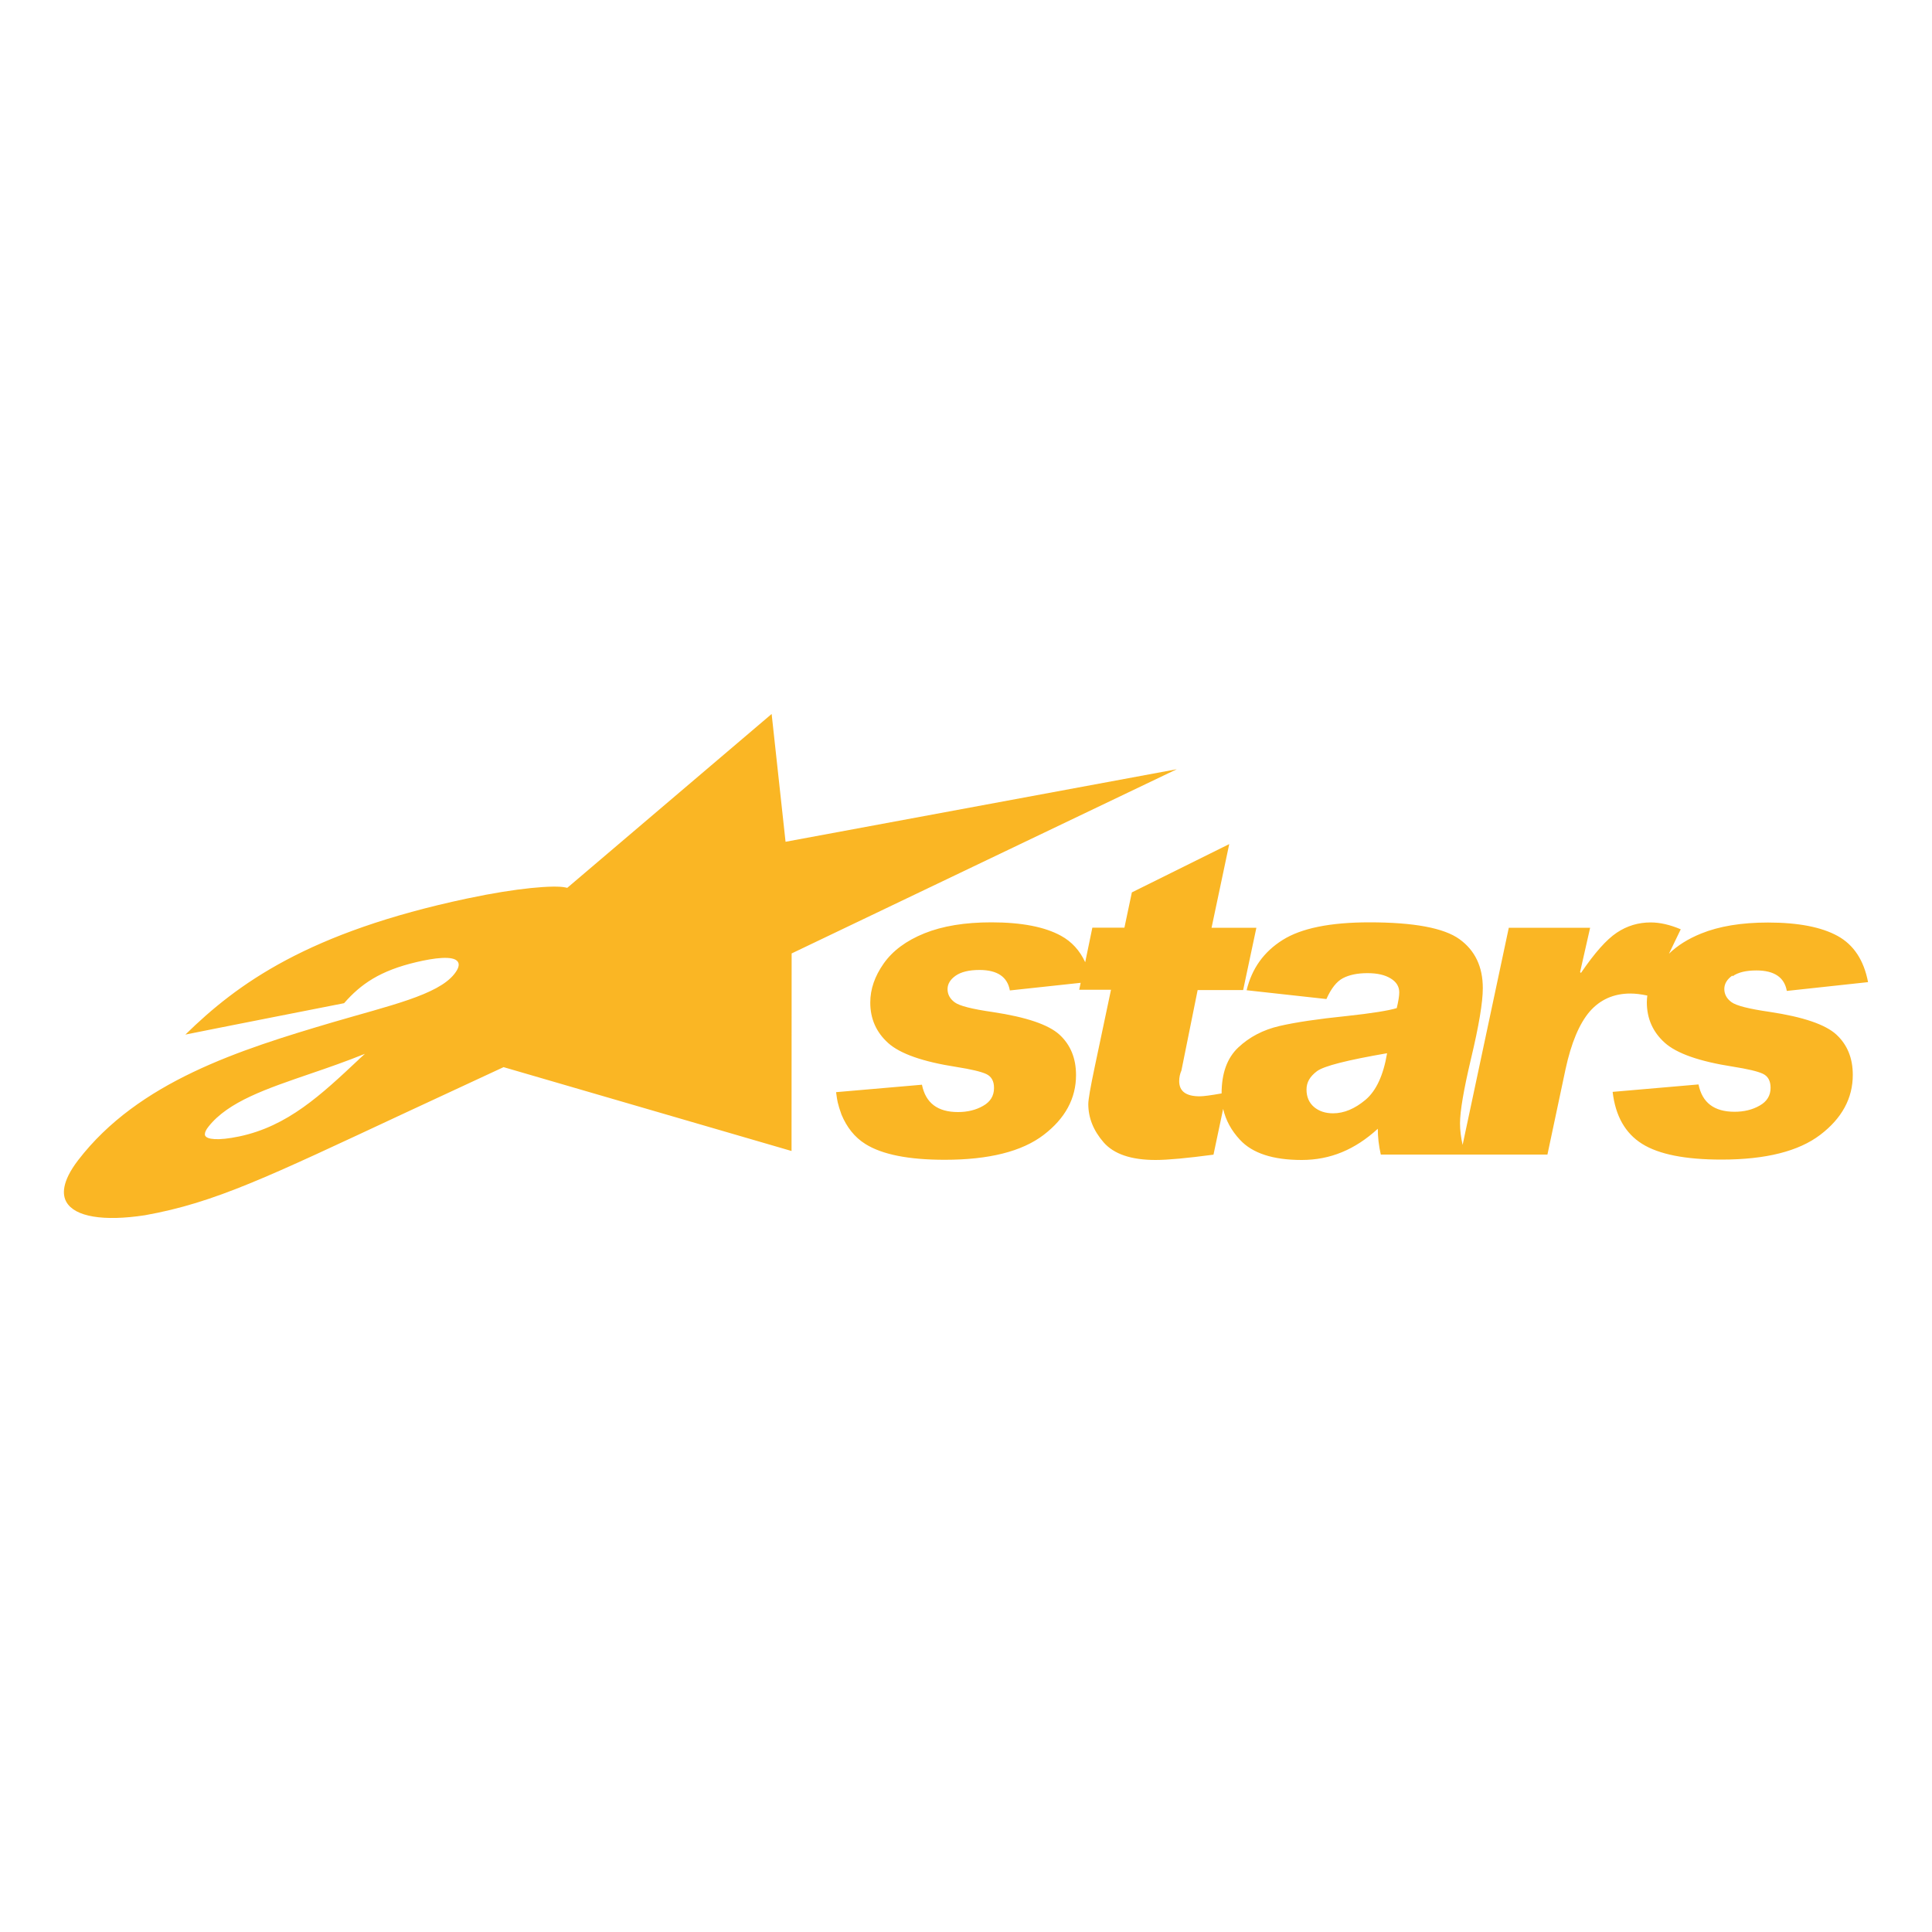
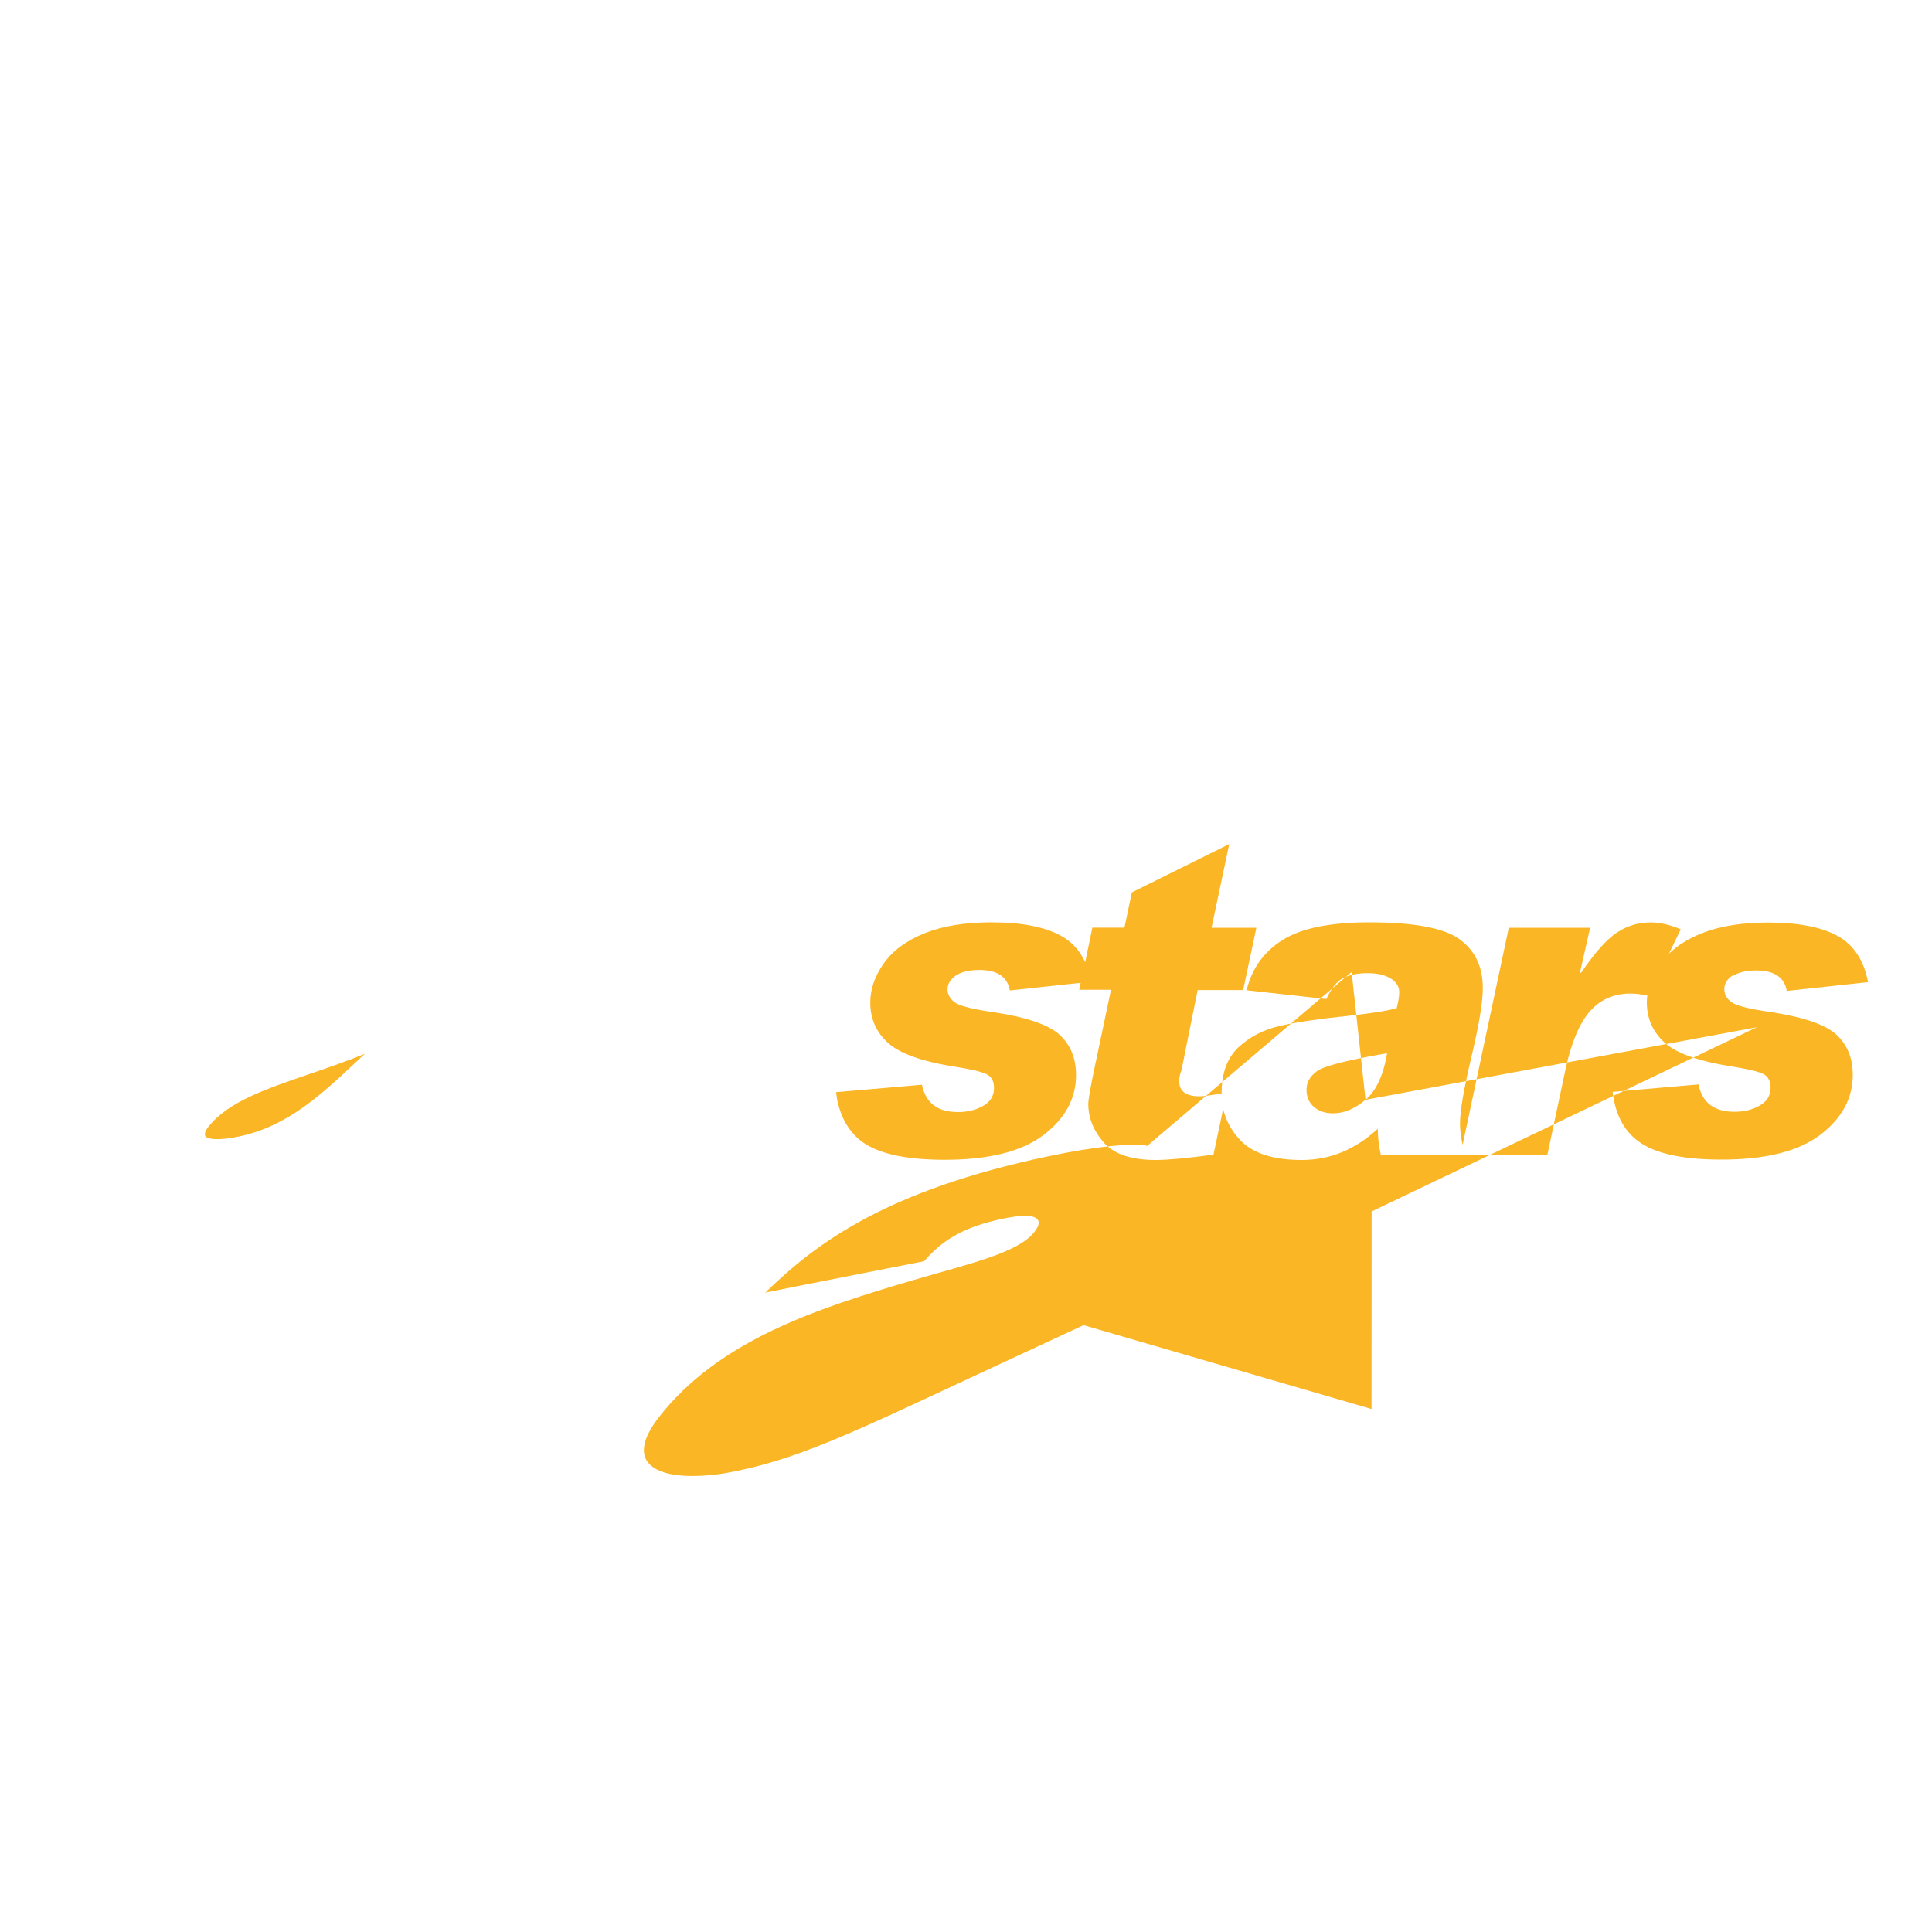
<svg xmlns="http://www.w3.org/2000/svg" id="KTM" viewBox="0 0 200 200">
  <defs>
    <style>
      .cls-1 {
        fill: #fab624;
        fill-rule: evenodd;
      }
    </style>
  </defs>
-   <path id="eigenes-logo" class="cls-1" d="M179.36,101.06c.56-.4,1.38-.6,2.46-.6,1.85,0,2.9.71,3.15,2.12l8.41-.91c-.43-2.26-1.48-3.86-3.15-4.78-1.67-.92-4.08-1.39-7.21-1.39-2.74,0-5.05.38-6.92,1.14-1.36.55-2.47,1.25-3.33,2.09l1.22-2.53c-1.11-.47-2.15-.71-3.11-.71-1.28,0-2.45.35-3.51,1.06-1.07.71-2.3,2.1-3.71,4.17l-.09-.09,1.04-4.59h-8.42l-4.78,22.48c-.17-.75-.27-1.5-.27-2.23,0-1.26.38-3.49,1.14-6.7.81-3.39,1.22-5.82,1.22-7.3,0-2.22-.81-3.91-2.42-5.07-1.61-1.16-4.72-1.74-9.32-1.74-4.06,0-7.06.61-8.99,1.83-1.94,1.22-3.18,2.95-3.72,5.2l8.26.91c.49-1.1,1.06-1.82,1.71-2.16.65-.34,1.49-.52,2.53-.52s1.8.18,2.4.54c.6.36.9.84.9,1.45,0,.38-.09.92-.26,1.63-.86.26-2.6.54-5.2.82-2.93.3-5.24.64-6.93,1.03-1.69.39-3.11,1.13-4.27,2.22-1.16,1.09-1.73,2.68-1.73,4.76h0c-1.12.2-1.88.3-2.27.3-1.41,0-2.12-.52-2.12-1.57,0-.39.08-.76.23-1.1l1.68-8.33h4.71l1.37-6.45h-4.64l1.83-8.66-10.08,5-.77,3.65h-3.32l-.74,3.58c-.56-1.21-1.39-2.13-2.51-2.74-1.67-.92-4.08-1.39-7.21-1.39-2.74,0-5.05.38-6.93,1.14-1.88.76-3.28,1.8-4.21,3.12-.93,1.32-1.39,2.66-1.39,4.04,0,1.69.62,3.08,1.85,4.19,1.23,1.11,3.59,1.94,7.07,2.48,1.51.24,2.54.48,3.08.73.54.25.82.74.81,1.46,0,.8-.38,1.42-1.13,1.84-.75.43-1.62.64-2.6.64-2.11,0-3.35-.94-3.73-2.83l-8.89.77c.01.09.03.18.04.27.06.48.12.95.52,2.05.54,1.29,1.34,2.34,2.48,3.05,1.74,1.09,4.48,1.63,8.21,1.63,4.58,0,7.99-.86,10.23-2.57,2.24-1.71,3.36-3.78,3.36-6.2,0-1.74-.57-3.13-1.71-4.18-1.14-1.04-3.43-1.82-6.89-2.34-2.15-.31-3.47-.64-3.96-1.01-.49-.36-.74-.82-.74-1.36s.28-1,.83-1.39,1.38-.6,2.47-.6c1.85,0,2.9.71,3.15,2.12l7.33-.79-.15.72h3.29l-1.7,8.06c-.43,2.04-.65,3.3-.65,3.77,0,1.43.53,2.75,1.59,3.97,1.06,1.21,2.85,1.82,5.38,1.82,1.27,0,3.27-.19,5.99-.55l1-4.74c.27,1.18.85,2.25,1.75,3.21,1.29,1.39,3.42,2.08,6.38,2.08s5.52-1.07,7.88-3.23c0,.85.1,1.75.31,2.67h17.25l1.87-8.82c.59-2.74,1.43-4.73,2.5-5.98,1.08-1.24,2.49-1.87,4.22-1.87.51,0,1.1.07,1.75.21-.03.23-.05.46-.05.69,0,1.69.62,3.08,1.85,4.19,1.23,1.11,3.59,1.94,7.07,2.48,1.51.24,2.54.48,3.08.73.54.25.81.74.81,1.46,0,.8-.38,1.42-1.13,1.84-.75.43-1.62.64-2.6.64-2.11,0-3.35-.94-3.73-2.83l-8.89.77c.29,2.5,1.31,4.29,3.05,5.38,1.74,1.09,4.48,1.63,8.22,1.63,4.58,0,7.99-.86,10.23-2.57,2.24-1.71,3.36-3.78,3.36-6.2,0-1.74-.57-3.13-1.71-4.18-1.14-1.04-3.43-1.82-6.89-2.34-2.14-.31-3.46-.64-3.96-1.01-.49-.36-.74-.82-.74-1.36s.28-1,.83-1.39ZM141.36,113.85c-1.11.93-2.23,1.4-3.36,1.4-.8,0-1.46-.22-1.98-.66-.51-.44-.77-1.04-.77-1.8s.36-1.36,1.08-1.9c.72-.54,3.14-1.15,7.26-1.86-.38,2.28-1.13,3.89-2.23,4.82ZM81.32,87.14s-1.31-12.07-1.44-13.23c-.28.24-21.03,17.89-21.03,17.89l-.13.11-.17-.04c-1.15-.26-5.02.04-10.18,1.14-16.47,3.49-23.8,8.82-29.18,14.09,1.98-.41,16.43-3.25,16.43-3.25,1.72-1.97,3.71-3.37,7.52-4.26,1.7-.4,3.82-.72,4.26-.02.19.29.06.72-.37,1.26-1.71,2.17-6.67,3.26-12.6,5-9.61,2.84-20.08,6.13-26.34,14.27-1.75,2.28-1.63,3.62-1.21,4.34.87,1.52,3.83,2.02,8.13,1.36,7.27-1.3,12.75-3.98,26.94-10.6.01,0,10.18-4.73,10.18-4.73,0,0,28.97,8.43,29.81,8.68,0-.87.01-20.45.01-20.45,0,0,35.69-17.07,39.87-19.07-4.51.83-40.5,7.51-40.5,7.51ZM37.18,109.64c-3.96,3.72-7.39,6.94-12.4,8-2.29.48-3.34.29-3.53-.06-.03-.03-.05-.11-.04-.18,0-.2.13-.47.38-.78,2.05-2.59,5.99-3.91,10.57-5.48,1.82-.62,3.71-1.28,5.62-2.05-.3.26-.61.55-.61.55Z" />
+   <path id="eigenes-logo" class="cls-1" d="M179.36,101.06c.56-.4,1.38-.6,2.46-.6,1.85,0,2.9.71,3.15,2.12l8.41-.91c-.43-2.26-1.48-3.86-3.15-4.78-1.67-.92-4.08-1.39-7.21-1.39-2.74,0-5.05.38-6.92,1.14-1.36.55-2.47,1.25-3.33,2.09l1.22-2.53c-1.11-.47-2.15-.71-3.11-.71-1.28,0-2.45.35-3.51,1.06-1.07.71-2.3,2.1-3.71,4.17l-.09-.09,1.04-4.59h-8.42l-4.78,22.48c-.17-.75-.27-1.5-.27-2.23,0-1.26.38-3.49,1.14-6.7.81-3.39,1.22-5.82,1.22-7.3,0-2.22-.81-3.91-2.42-5.07-1.61-1.16-4.72-1.74-9.32-1.74-4.06,0-7.06.61-8.99,1.83-1.94,1.22-3.18,2.95-3.72,5.2l8.26.91c.49-1.1,1.06-1.82,1.71-2.16.65-.34,1.49-.52,2.53-.52s1.8.18,2.4.54c.6.36.9.84.9,1.45,0,.38-.09.92-.26,1.63-.86.26-2.6.54-5.2.82-2.93.3-5.24.64-6.93,1.03-1.69.39-3.11,1.13-4.27,2.22-1.16,1.09-1.73,2.68-1.73,4.76h0c-1.12.2-1.88.3-2.27.3-1.41,0-2.12-.52-2.12-1.57,0-.39.08-.76.23-1.1l1.68-8.33h4.71l1.37-6.45h-4.64l1.83-8.66-10.08,5-.77,3.65h-3.32l-.74,3.58c-.56-1.21-1.39-2.13-2.51-2.74-1.67-.92-4.08-1.39-7.21-1.39-2.74,0-5.05.38-6.93,1.14-1.88.76-3.28,1.8-4.21,3.12-.93,1.32-1.39,2.66-1.39,4.04,0,1.69.62,3.08,1.85,4.19,1.23,1.11,3.59,1.94,7.07,2.48,1.51.24,2.54.48,3.08.73.54.25.82.74.81,1.46,0,.8-.38,1.42-1.13,1.84-.75.43-1.62.64-2.6.64-2.11,0-3.35-.94-3.73-2.83l-8.89.77c.01.09.03.18.04.27.06.48.12.95.52,2.05.54,1.29,1.34,2.34,2.48,3.05,1.74,1.09,4.48,1.63,8.21,1.63,4.58,0,7.99-.86,10.23-2.57,2.24-1.71,3.36-3.78,3.36-6.2,0-1.74-.57-3.13-1.71-4.18-1.14-1.04-3.43-1.82-6.89-2.34-2.15-.31-3.47-.64-3.96-1.01-.49-.36-.74-.82-.74-1.36s.28-1,.83-1.39,1.38-.6,2.47-.6c1.85,0,2.9.71,3.15,2.12l7.33-.79-.15.72h3.29l-1.7,8.06c-.43,2.04-.65,3.3-.65,3.77,0,1.43.53,2.75,1.59,3.97,1.06,1.21,2.85,1.82,5.38,1.82,1.27,0,3.27-.19,5.99-.55l1-4.74c.27,1.18.85,2.25,1.75,3.21,1.29,1.39,3.42,2.08,6.38,2.08s5.52-1.07,7.88-3.23c0,.85.1,1.75.31,2.67h17.25l1.87-8.82c.59-2.74,1.43-4.73,2.5-5.98,1.08-1.24,2.49-1.87,4.22-1.87.51,0,1.1.07,1.75.21-.03.23-.05.46-.05.69,0,1.69.62,3.08,1.85,4.19,1.23,1.11,3.59,1.94,7.07,2.48,1.51.24,2.54.48,3.08.73.54.25.81.74.81,1.46,0,.8-.38,1.42-1.13,1.84-.75.43-1.62.64-2.6.64-2.11,0-3.35-.94-3.73-2.83l-8.89.77c.29,2.5,1.31,4.29,3.05,5.38,1.74,1.09,4.48,1.63,8.22,1.63,4.58,0,7.99-.86,10.23-2.57,2.24-1.71,3.36-3.78,3.36-6.2,0-1.74-.57-3.13-1.71-4.18-1.14-1.04-3.43-1.82-6.89-2.34-2.14-.31-3.46-.64-3.96-1.01-.49-.36-.74-.82-.74-1.36s.28-1,.83-1.39ZM141.36,113.85c-1.11.93-2.23,1.4-3.36,1.4-.8,0-1.46-.22-1.98-.66-.51-.44-.77-1.04-.77-1.8s.36-1.36,1.08-1.9c.72-.54,3.14-1.15,7.26-1.86-.38,2.28-1.13,3.89-2.23,4.82Zs-1.31-12.07-1.44-13.23c-.28.24-21.03,17.89-21.03,17.89l-.13.11-.17-.04c-1.15-.26-5.02.04-10.18,1.14-16.47,3.49-23.8,8.82-29.18,14.09,1.98-.41,16.43-3.25,16.43-3.25,1.72-1.97,3.71-3.37,7.52-4.26,1.7-.4,3.82-.72,4.26-.02.19.29.06.72-.37,1.26-1.71,2.17-6.67,3.26-12.6,5-9.61,2.84-20.08,6.13-26.34,14.27-1.75,2.28-1.63,3.62-1.21,4.34.87,1.52,3.83,2.02,8.13,1.36,7.27-1.3,12.75-3.98,26.94-10.6.01,0,10.18-4.73,10.18-4.73,0,0,28.97,8.43,29.81,8.68,0-.87.01-20.45.01-20.45,0,0,35.69-17.07,39.87-19.07-4.51.83-40.5,7.51-40.5,7.51ZM37.18,109.64c-3.96,3.72-7.39,6.94-12.4,8-2.29.48-3.34.29-3.53-.06-.03-.03-.05-.11-.04-.18,0-.2.13-.47.38-.78,2.05-2.59,5.99-3.91,10.57-5.48,1.82-.62,3.71-1.28,5.62-2.05-.3.26-.61.55-.61.55Z" />
</svg>